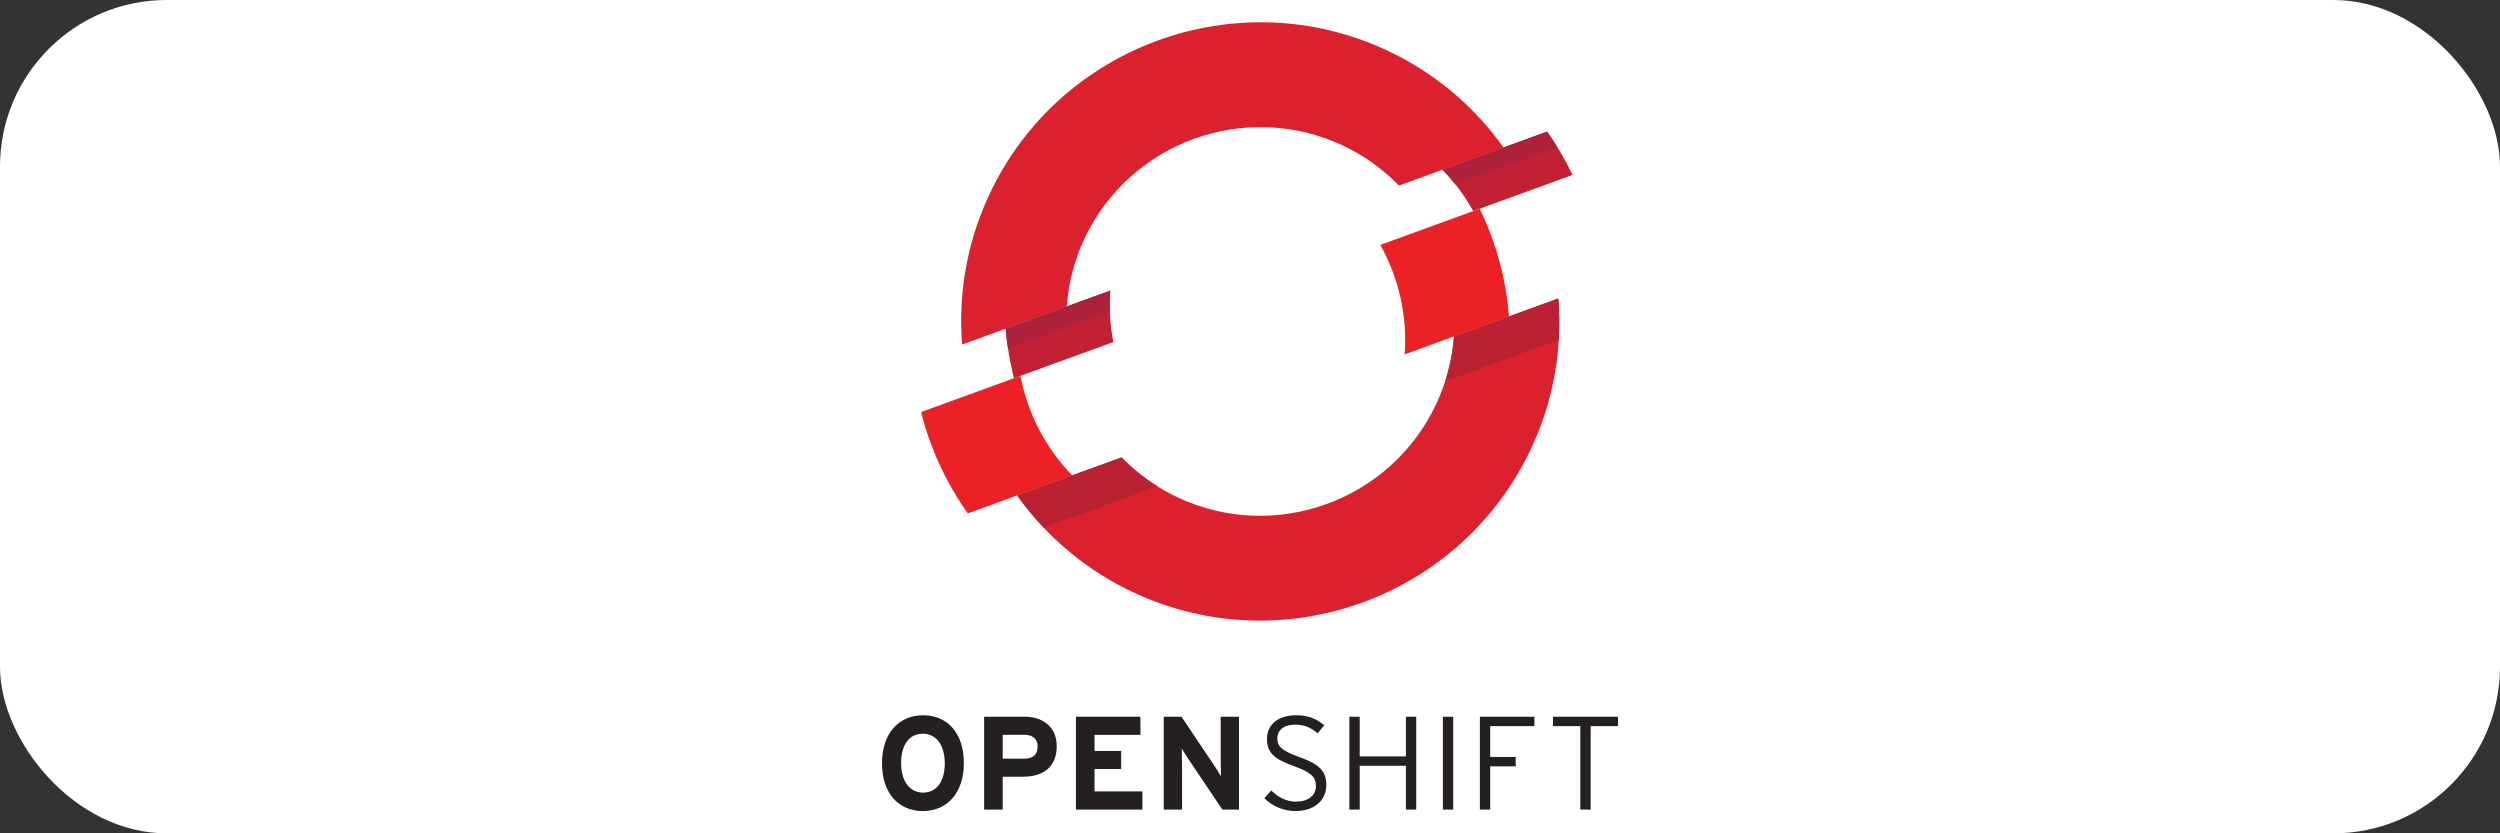
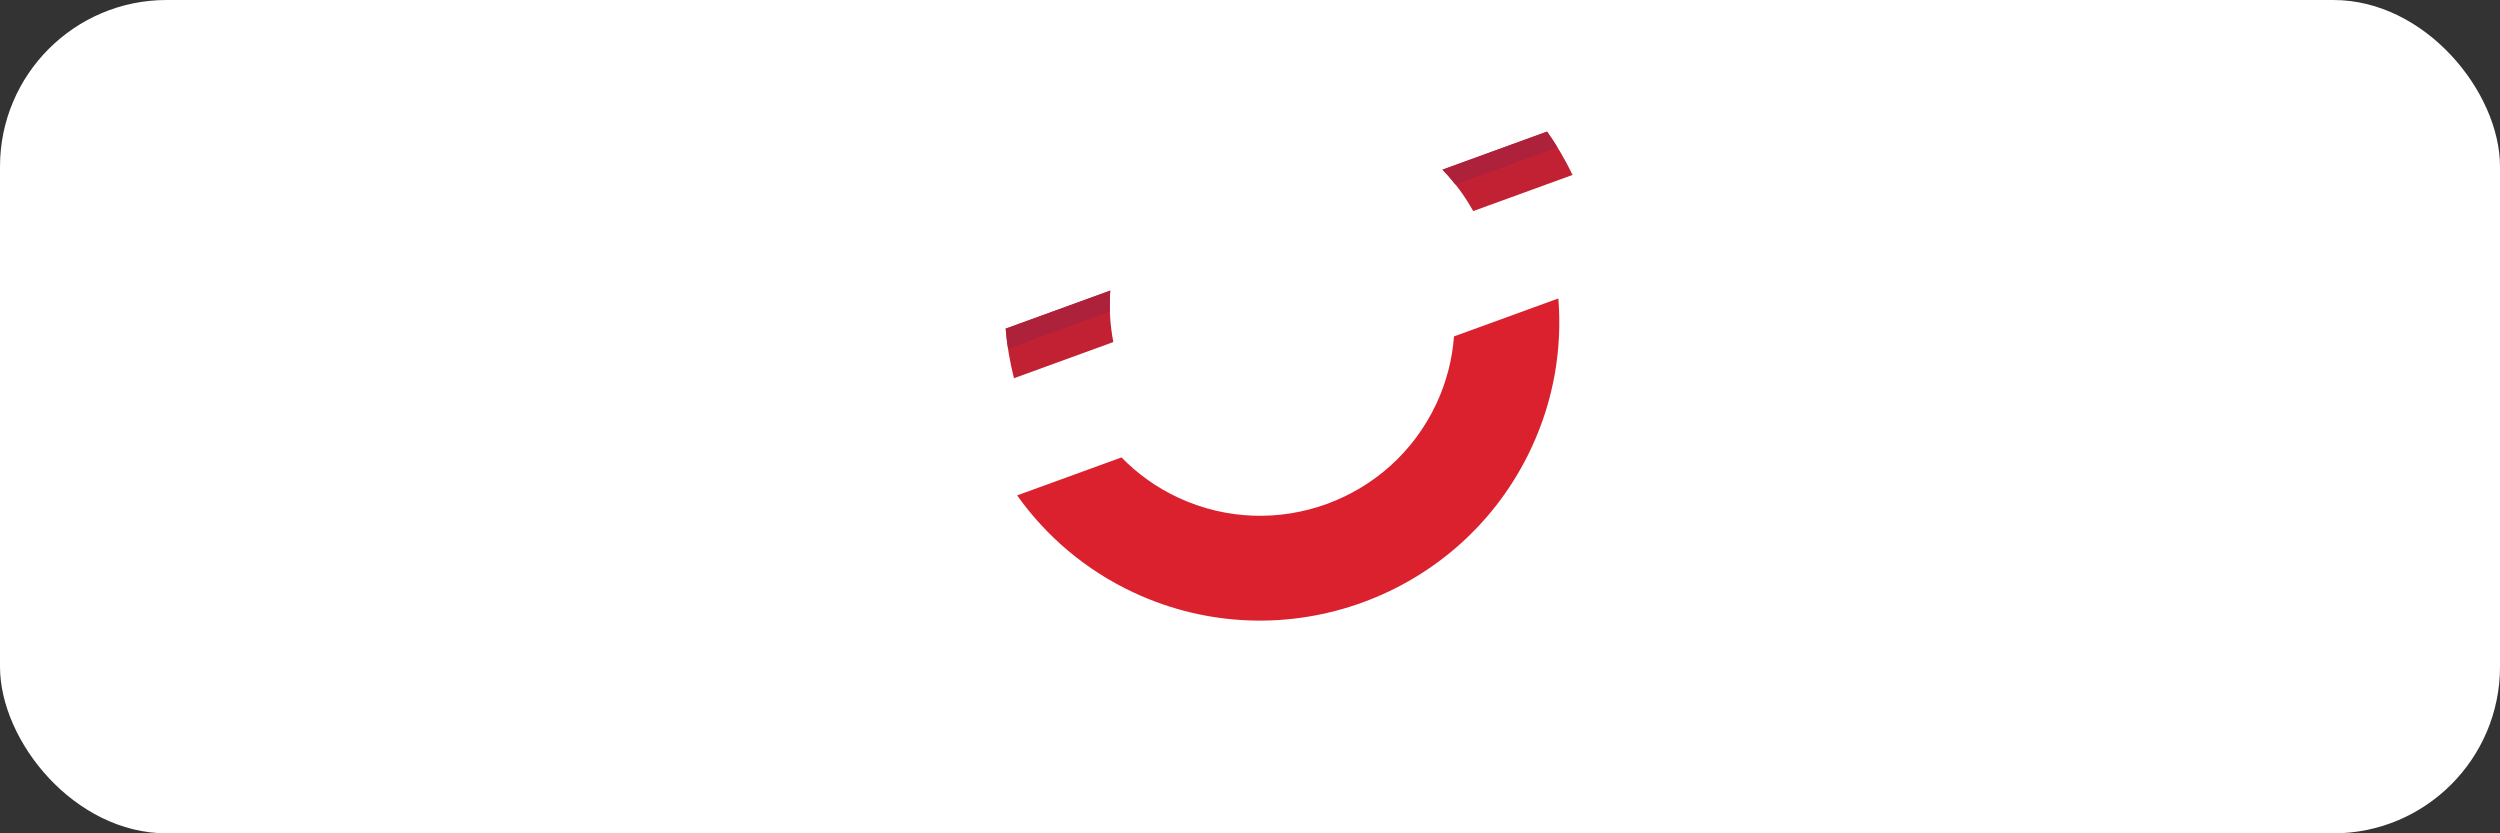
<svg xmlns="http://www.w3.org/2000/svg" width="120" height="40" viewBox="0 0 120 40" fill="none">
  <rect x="0" y="0" width="120" height="40" fill="#333333" stroke="none" />
  <rect width="120" height="40" rx="8" fill="white" />
  <path d="M75.484 8.396C75.134 7.673 74.729 6.975 74.259 6.317L69.239 8.144C69.823 8.742 70.313 9.413 70.714 10.132L75.484 8.396ZM53.293 13.948L48.272 15.775C48.336 16.58 48.475 17.376 48.67 18.155L53.44 16.418C53.285 15.611 53.23 14.78 53.293 13.948Z" fill="#C22133" />
-   <path d="M64.436 6.974C65.481 7.462 66.386 8.126 67.149 8.906L72.169 7.079C70.778 5.127 68.884 3.497 66.564 2.414C59.387 -0.932 50.824 2.183 47.478 9.36C46.395 11.682 45.992 14.148 46.182 16.537L51.203 14.71C51.286 13.622 51.551 12.531 52.038 11.486C54.212 6.824 59.774 4.8 64.436 6.974Z" fill="#DB212E" />
  <path d="M69.791 16.148C69.711 17.236 69.436 18.326 68.948 19.372C66.774 24.035 61.212 26.058 56.55 23.885C55.504 23.396 54.593 22.737 53.832 21.956L48.822 23.779C50.21 25.731 52.102 27.362 54.424 28.445C61.601 31.791 70.161 28.675 73.508 21.498C74.592 19.178 74.992 16.711 74.801 14.325L69.791 16.148Z" fill="#DB212E" />
-   <path d="M71.025 10.019L66.255 11.755C67.141 13.342 67.56 15.17 67.422 17.008L72.432 15.186C72.289 13.388 71.81 11.633 71.025 10.019ZM48.981 18.041L44.211 19.778C44.649 21.517 45.409 23.17 46.454 24.641L51.464 22.817C50.178 21.497 49.323 19.826 48.981 18.041Z" fill="#EB2126" />
  <path d="M74.757 7.073C74.598 6.816 74.434 6.563 74.259 6.317L69.239 8.144C69.46 8.37 69.663 8.61 69.857 8.856L74.757 7.073ZM53.274 14.956C53.262 14.621 53.267 14.285 53.293 13.948L48.272 15.775C48.297 16.097 48.338 16.416 48.386 16.735L53.274 14.956Z" fill="#AD213B" />
-   <path d="M74.8 14.325L69.79 16.148C69.737 16.87 69.597 17.592 69.367 18.303L74.82 16.315C74.859 15.649 74.853 14.984 74.8 14.325ZM48.822 23.78C49.208 24.323 49.635 24.841 50.099 25.33L55.553 23.341C54.916 22.942 54.34 22.477 53.832 21.956L48.822 23.78Z" fill="#BA2133" />
-   <path d="M74.543 34.403V34.855H75.855V38.861H76.352V34.855H77.664V34.403H74.543ZM71.53 34.855V36.332H72.753V36.785H71.53V38.861H71.034V34.403H73.651V34.855H71.53ZM69.258 34.403H69.754V38.861H69.258V34.403ZM67.483 38.861V36.759H65.266V38.861H64.769V34.403H65.266V36.307H67.483V34.403H67.979V38.861H67.483ZM62.185 38.931C61.58 38.931 61.038 38.67 60.688 38.314L61.02 37.944C61.357 38.269 61.745 38.479 62.204 38.479C62.796 38.479 63.166 38.186 63.166 37.715C63.166 37.3 62.918 37.065 62.102 36.772C61.14 36.428 60.816 36.116 60.816 35.473C60.816 34.759 61.376 34.332 62.21 34.332C62.809 34.332 63.191 34.511 63.567 34.81L63.248 35.199C62.924 34.931 62.624 34.784 62.179 34.784C61.567 34.784 61.312 35.09 61.312 35.441C61.312 35.81 61.478 36.02 62.37 36.339C63.357 36.695 63.663 37.027 63.663 37.689C63.663 38.39 63.115 38.931 62.185 38.931ZM58.675 38.861L57.039 36.428C56.93 36.262 56.783 36.039 56.726 35.925C56.726 36.09 56.739 36.651 56.739 36.899V38.861H55.86V34.403H56.713L58.293 36.759C58.402 36.925 58.548 37.148 58.605 37.263C58.605 37.097 58.593 36.537 58.593 36.288V34.403H59.471V38.861H58.675ZM51.645 38.861V34.403H54.74V35.275H52.537V36.046H53.817V36.912H52.537V37.988H54.836V38.861H51.645ZM49.112 37.282H48.13V38.861H47.239V34.403H49.188C50.029 34.403 50.723 34.868 50.723 35.816C50.723 36.848 50.035 37.282 49.112 37.282ZM49.157 35.269H48.13V36.415H49.169C49.583 36.415 49.806 36.223 49.806 35.835C49.806 35.447 49.551 35.269 49.157 35.269ZM44.298 38.931C43.132 38.931 42.336 38.078 42.336 36.638C42.336 35.199 43.145 34.332 44.311 34.332C45.47 34.332 46.266 35.186 46.266 36.626C46.266 38.065 45.457 38.931 44.298 38.931ZM44.292 35.218C43.668 35.218 43.254 35.721 43.254 36.626C43.254 37.531 43.687 38.045 44.311 38.045C44.935 38.045 45.349 37.543 45.349 36.638C45.349 35.733 44.916 35.218 44.292 35.218Z" fill="#241F21" />
</svg>